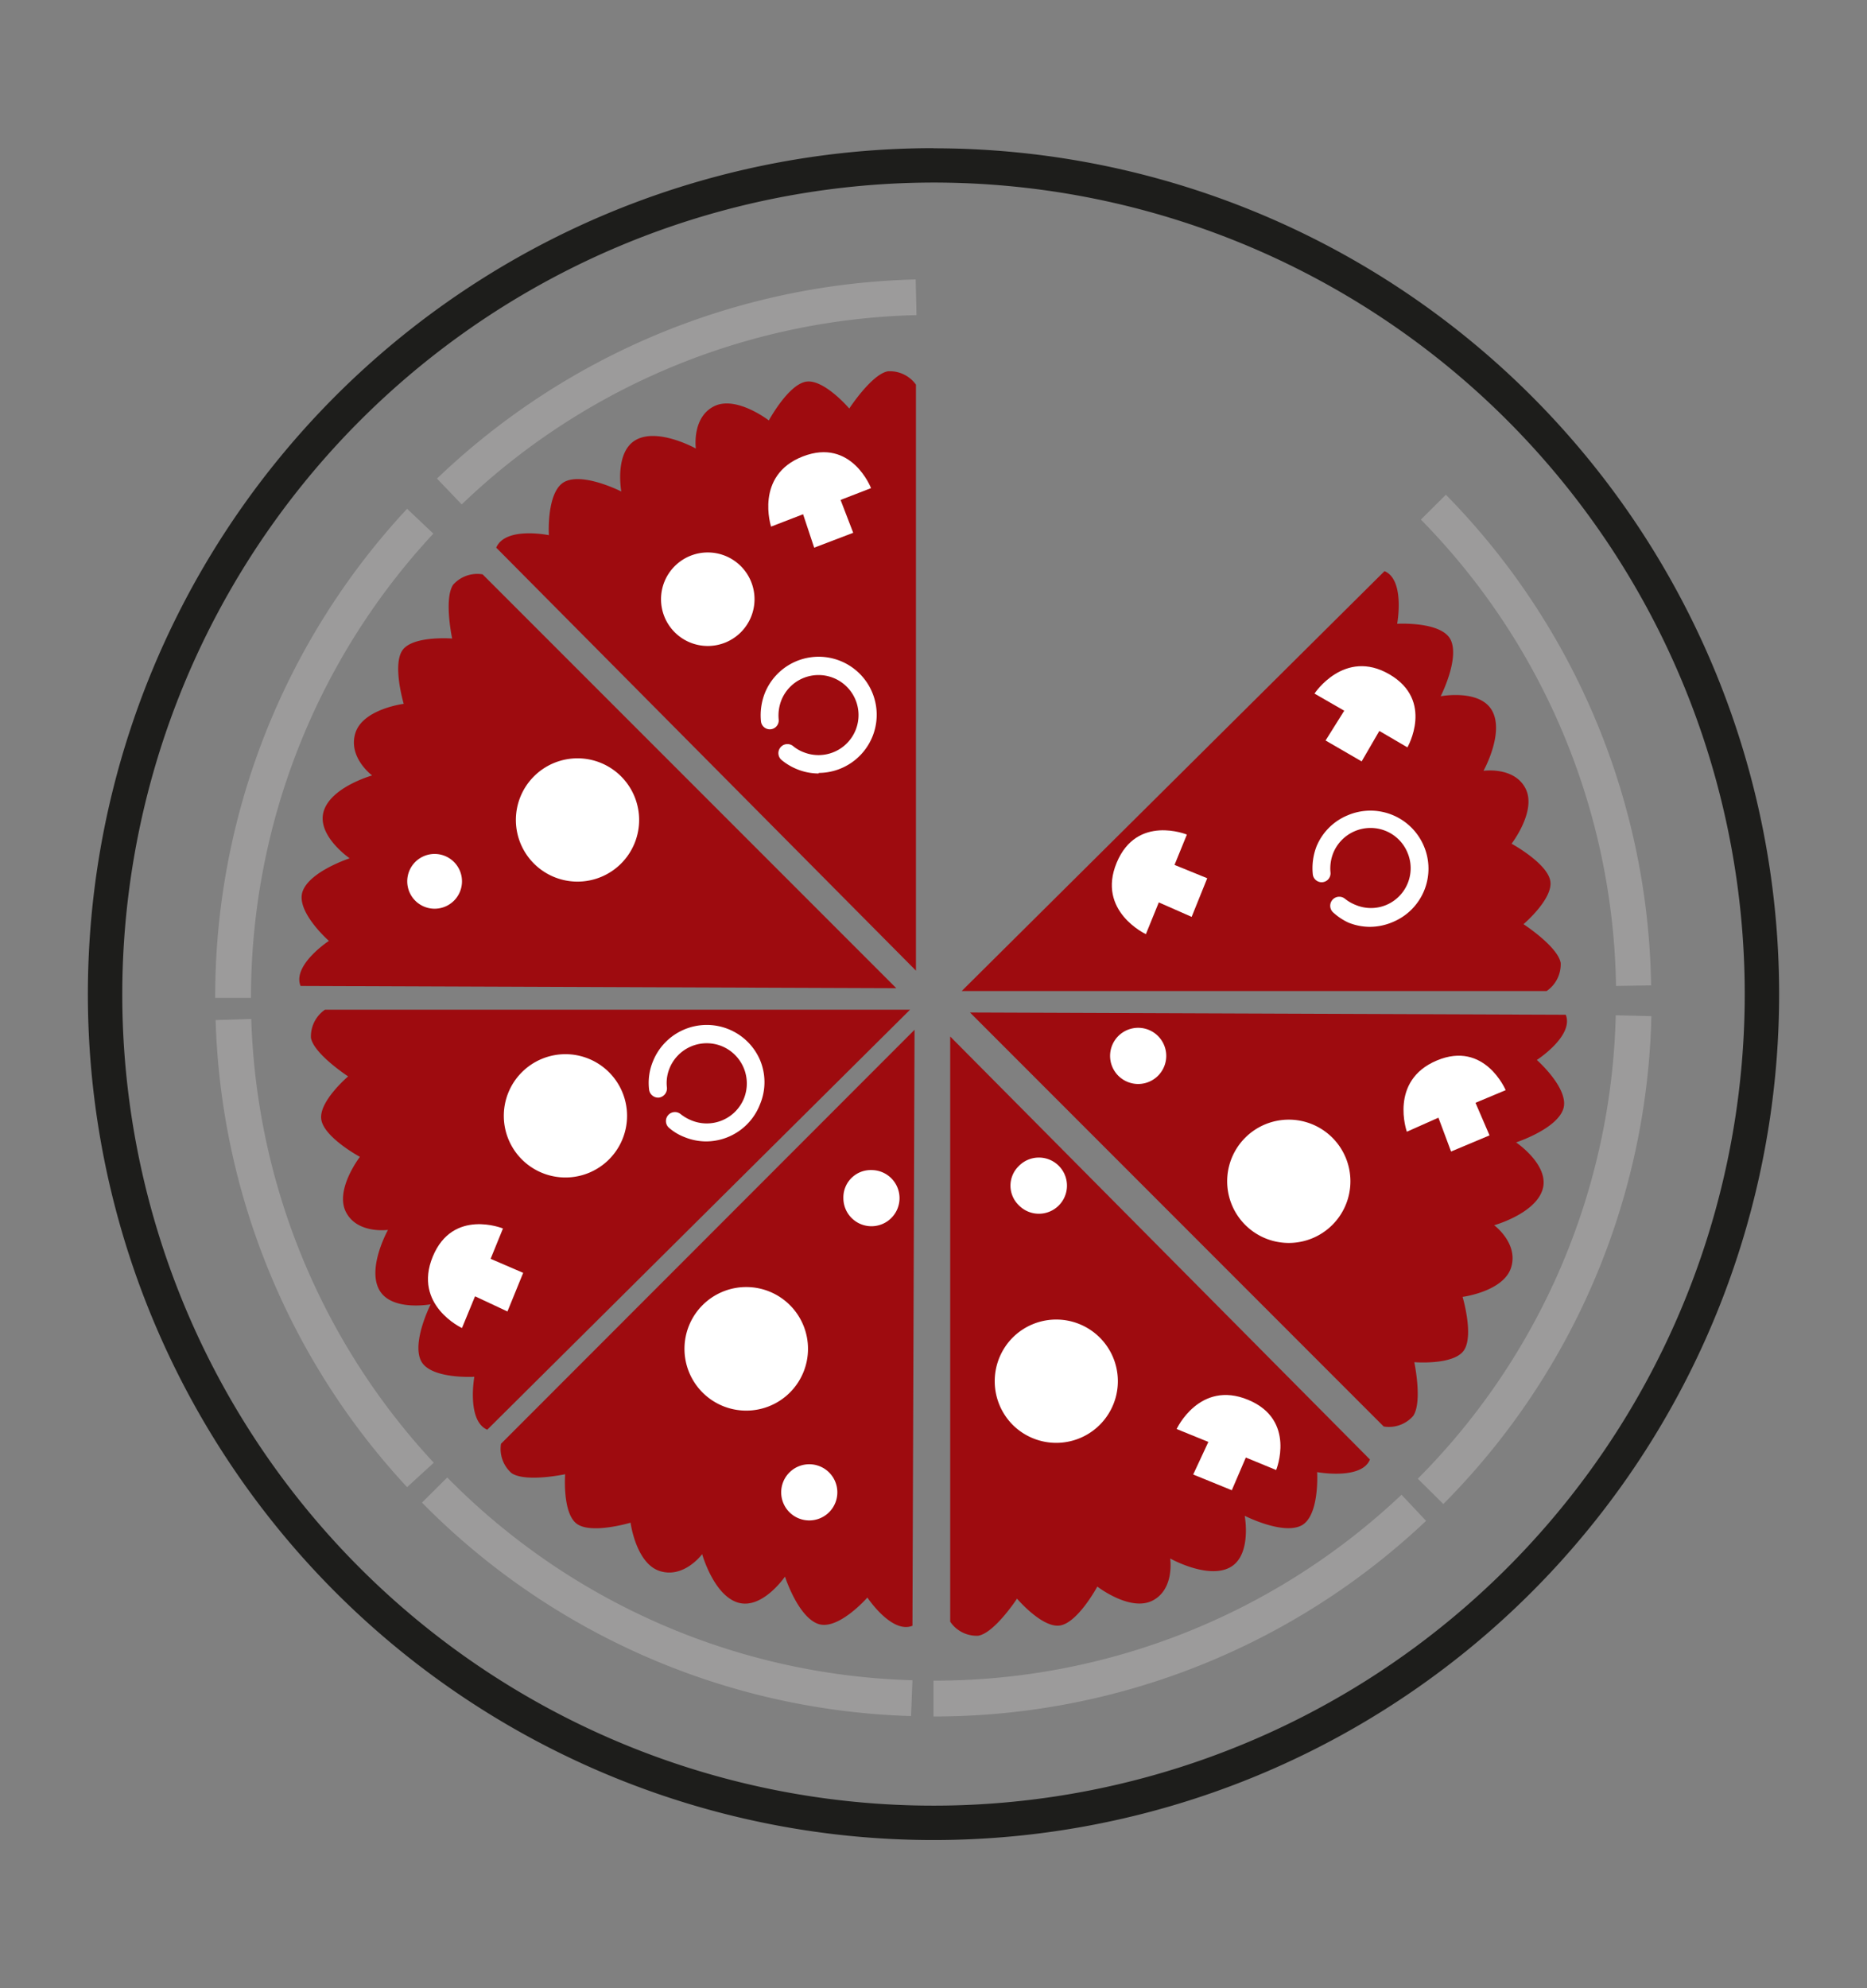
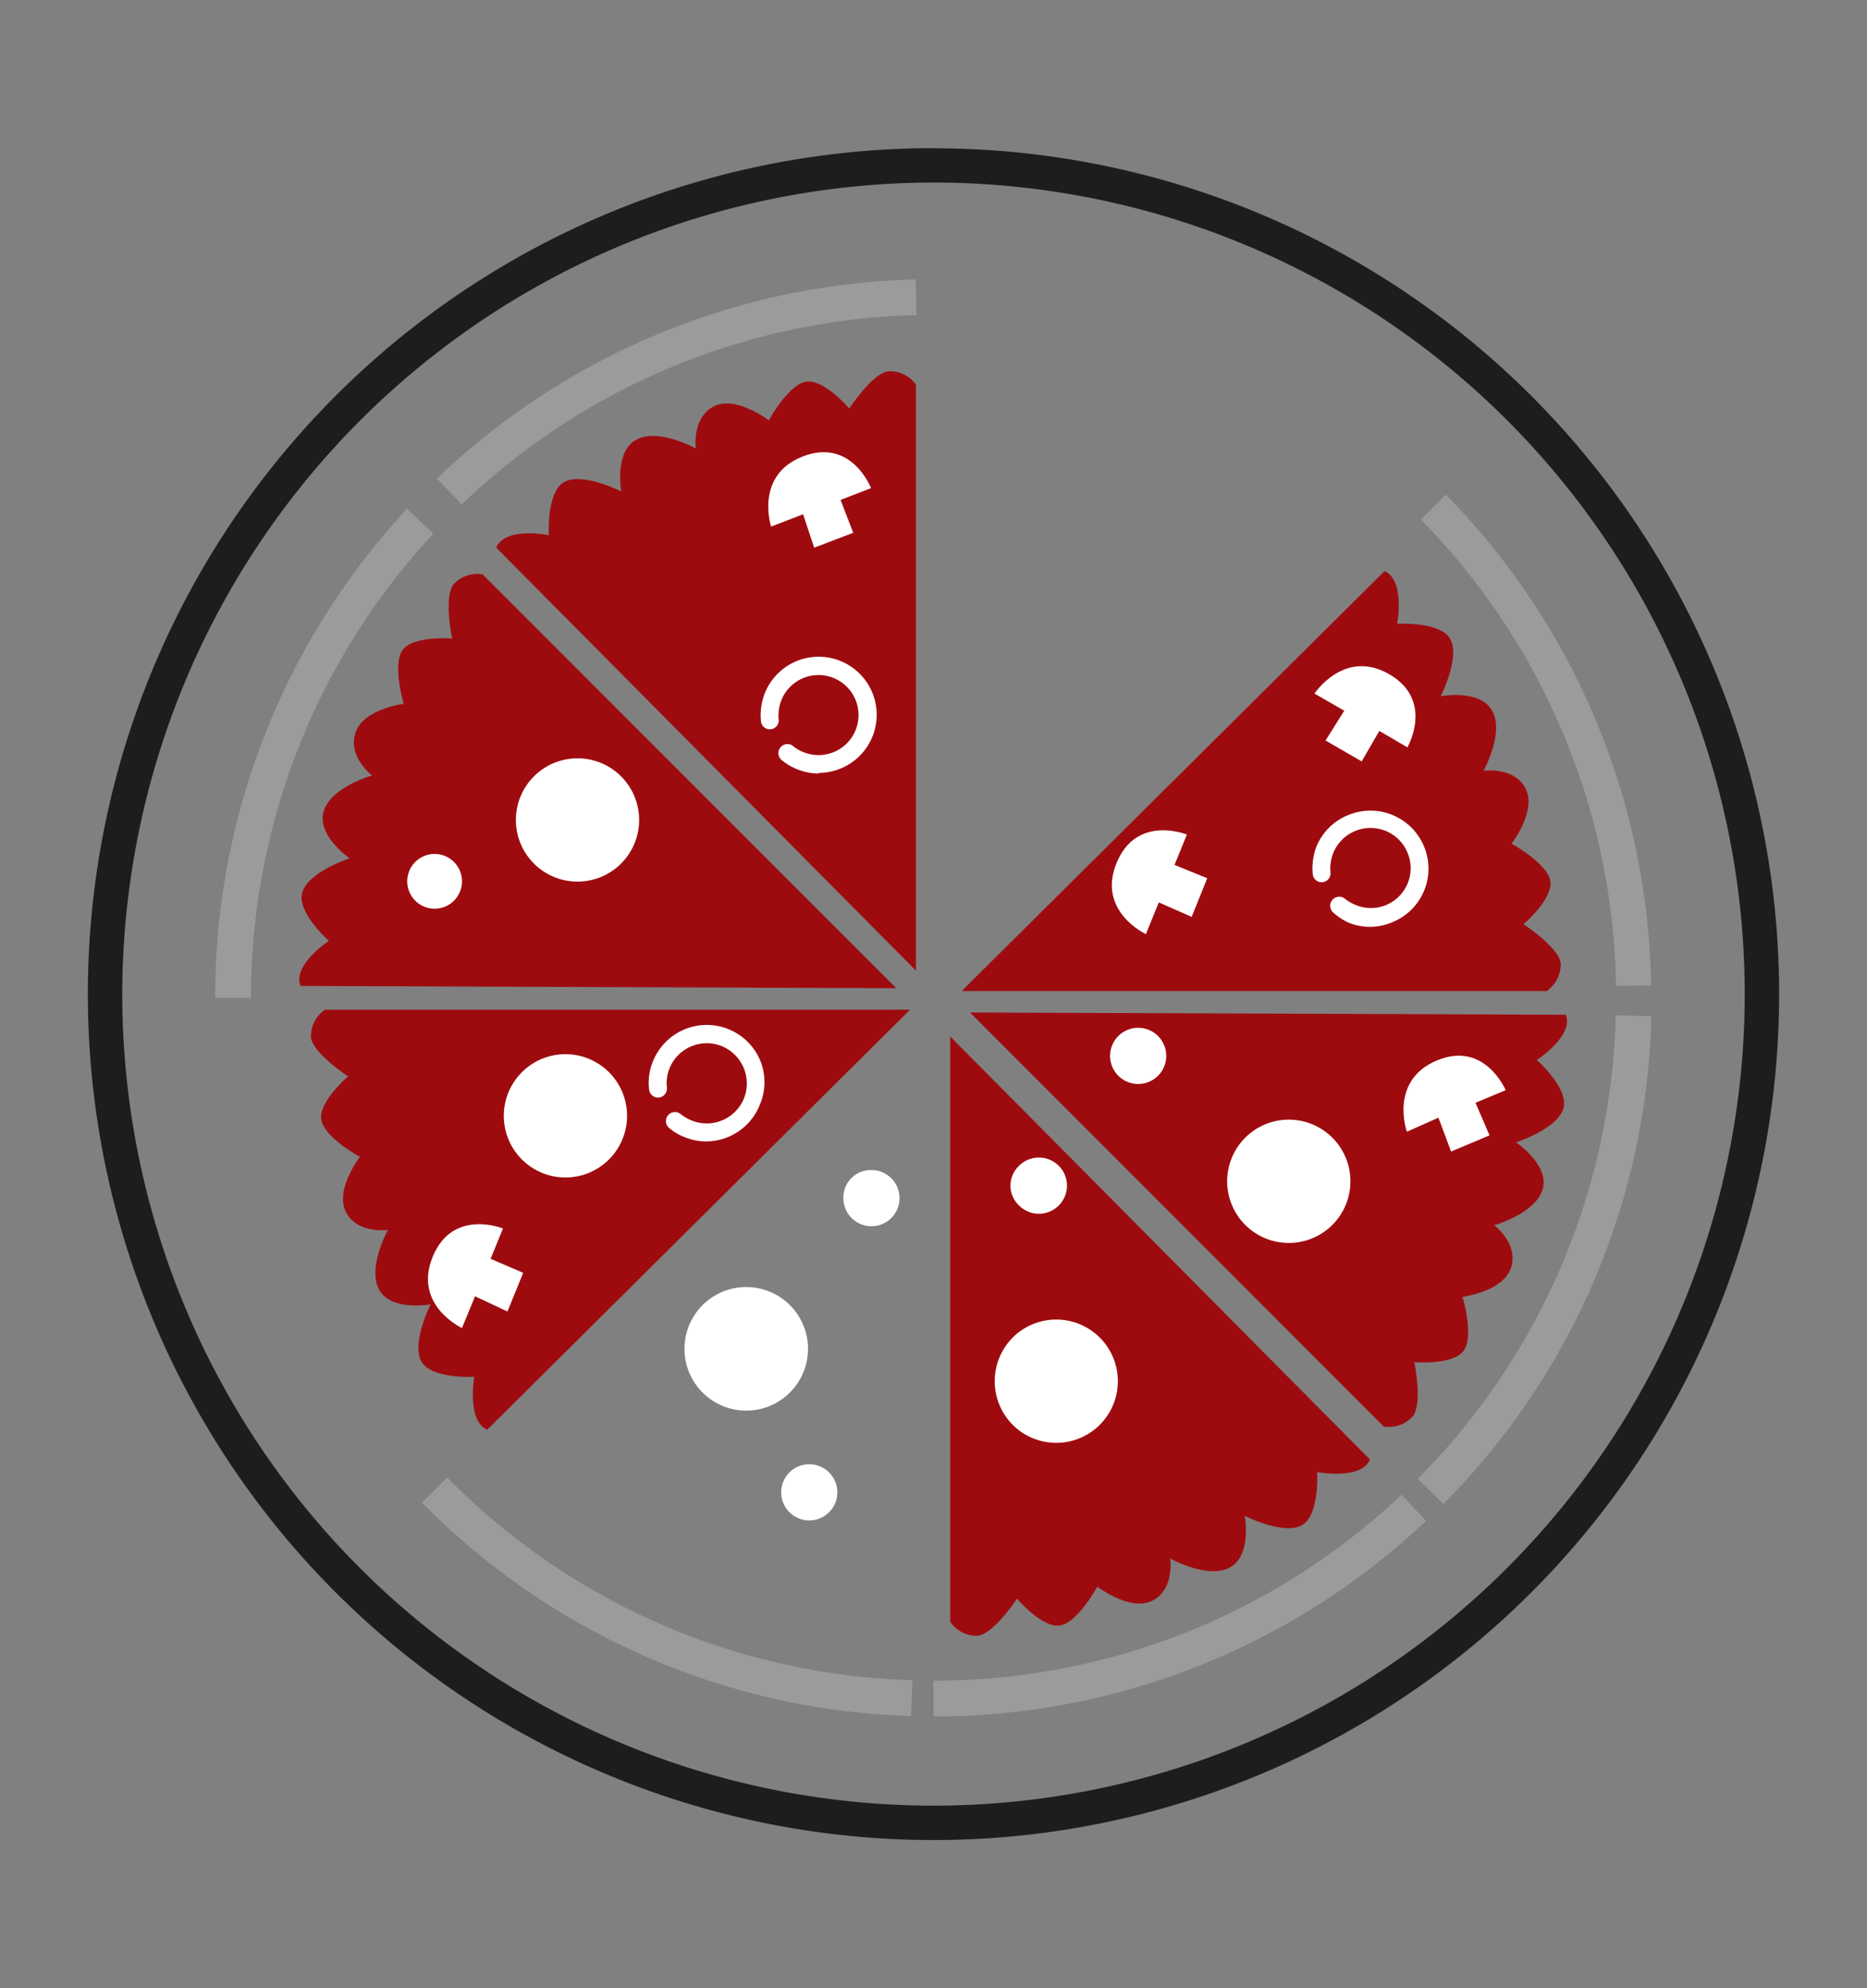
<svg xmlns="http://www.w3.org/2000/svg" id="Livello_1" data-name="Livello 1" viewBox="0 0 133 141.59">
  <rect x="0" y="0" width="133" height="141.59" fill="#808080" stroke="none" />
  <defs>
    <style>.cls-1{fill:none;}.cls-2{fill:#1d1d1b;}.cls-3{fill:#9c9b9b;}.cls-4{fill:#9e0b0f;}.cls-5{fill:#fff;}</style>
  </defs>
  <title>09_pizzeria</title>
-   <rect class="cls-1" width="133" height="141.59" />
  <path class="cls-2" d="M113.5,13A57.79,57.79,0,1,1,55.71,70.79,57.85,57.85,0,0,1,113.5,13m0-2.45a60.24,60.24,0,1,0,60.24,60.23A60.23,60.23,0,0,0,113.5,10.56Z" transform="translate(-47)" />
  <path class="cls-3" d="M64.88,71.06H62.33A51,51,0,0,1,76,36.23L77.87,38A48.51,48.51,0,0,0,64.88,71.06Z" transform="translate(-47)" />
-   <path class="cls-3" d="M76,105.9A51.09,51.09,0,0,1,62.36,72.64l2.54-.08a48.57,48.57,0,0,0,13,31.6Z" transform="translate(-47)" />
  <path class="cls-3" d="M111.9,122.2A51,51,0,0,1,77.06,107l1.8-1.79A48.4,48.4,0,0,0,112,119.65Z" transform="translate(-47)" />
  <path class="cls-3" d="M113.5,122.23v-2.55a48.41,48.41,0,0,0,33.34-13.24l1.75,1.86A51,51,0,0,1,113.5,122.23Z" transform="translate(-47)" />
  <path class="cls-3" d="M149.82,107.1,148,105.3a48.37,48.37,0,0,0,14.1-33l2.54.06A50.89,50.89,0,0,1,149.82,107.1Z" transform="translate(-47)" />
  <path class="cls-3" d="M162.12,70.21A48.42,48.42,0,0,0,148.22,37L150,35.23a50.92,50.92,0,0,1,14.62,34.94Z" transform="translate(-47)" />
  <path class="cls-3" d="M79.89,35.92l-1.76-1.84a51.07,51.07,0,0,1,34.1-14.18l.06,2.54A48.47,48.47,0,0,0,79.89,35.92Z" transform="translate(-47)" />
  <path class="cls-4" d="M82.35,39l29.9,30.12V27.39a2.29,2.29,0,0,0-2-.95c-1.16.21-2.75,2.65-2.75,2.65s-1.81-2.12-3.08-1.91-2.65,2.76-2.65,2.76-2.34-1.81-3.92-1-1.28,3-1.28,3-2.65-1.48-4.24-.63S91.26,35,91.26,35s-2.65-1.35-4-.71-1.16,3.82-1.16,3.82S83,37.47,82.35,39Z" transform="translate(-47)" />
  <path class="cls-4" d="M68.41,70.21l42.44.16L81.38,40.9a2.3,2.3,0,0,0-2.1.74c-.67,1-.07,3.83-.07,3.83s-2.78-.22-3.53.82.08,3.83.08,3.83-2.93.37-3.45,2.1,1.2,3,1.2,3-2.93.82-3.45,2.55,1.85,3.35,1.85,3.35-2.83.92-3.35,2.35S70.43,67,70.43,67,67.81,68.72,68.41,70.21Z" transform="translate(-47)" />
  <path class="cls-5" d="M105,39l2.78-1.06-.9-2.34,2.17-.84s-1.38-3.6-4.85-2.26-2.27,5-2.27,5l2.28-.88Z" transform="translate(-47)" />
-   <path class="cls-5" d="M100.75,42.67a3.33,3.33,0,1,1-3.33-3.33A3.33,3.33,0,0,1,100.75,42.67Z" transform="translate(-47)" />
  <path class="cls-5" d="M79.91,62.81a1.95,1.95,0,1,1-2-2A1.95,1.95,0,0,1,79.91,62.81Z" transform="translate(-47)" />
  <path class="cls-5" d="M78,77.15a2,2,0,1,1-1.95-2A2,2,0,0,1,78,77.15Z" transform="translate(-47)" />
  <path class="cls-5" d="M92.53,58.36A4.39,4.39,0,1,1,88.14,54,4.39,4.39,0,0,1,92.53,58.36Z" transform="translate(-47)" />
-   <path class="cls-4" d="M112,115.77l.15-42.44L82.69,102.81a2.3,2.3,0,0,0,.75,2.09c1,.68,3.82.08,3.82.08s-.21,2.77.83,3.53,3.83-.08,3.83-.08.38,2.92,2.1,3.45,3-1.21,3-1.21.82,2.93,2.55,3.45,3.35-1.85,3.35-1.85.91,2.83,2.34,3.36,3.53-1.87,3.53-1.87S110.52,116.37,112,115.77Z" transform="translate(-47)" />
  <path class="cls-5" d="M104.6,104.27a2,2,0,1,1-1.95,2A2,2,0,0,1,104.6,104.27Z" transform="translate(-47)" />
  <path class="cls-5" d="M109.08,83.32a2,2,0,1,1-2,2A1.95,1.95,0,0,1,109.08,83.32Z" transform="translate(-47)" />
  <path class="cls-5" d="M100.16,91.65a4.4,4.4,0,1,1-4.4,4.4A4.4,4.4,0,0,1,100.16,91.65Z" transform="translate(-47)" />
  <path class="cls-4" d="M144.59,103.93l-29.9-30.12v41.67a2.27,2.27,0,0,0,2,1c1.16-.2,2.76-2.64,2.76-2.64s1.8,2.12,3.07,1.91,2.65-2.77,2.65-2.77,2.34,1.81,3.93,1,1.26-3,1.26-3,2.66,1.49,4.25.64,1.06-3.68,1.06-3.68,2.65,1.35,4,.71,1.16-3.82,1.16-3.82S144,105.41,144.59,103.93Z" transform="translate(-47)" />
  <path class="cls-5" d="M119.56,83.05a2,2,0,1,1,0,2.76A1.94,1.94,0,0,1,119.56,83.05Z" transform="translate(-47)" />
  <path class="cls-5" d="M119.14,95.25a4.39,4.39,0,1,1,0,6.21A4.41,4.41,0,0,1,119.14,95.25Z" transform="translate(-47)" />
  <path class="cls-4" d="M81.71,101.81,111.83,71.9H70.15a2.32,2.32,0,0,0-1,2c.21,1.16,2.65,2.75,2.65,2.75s-2.12,1.8-1.91,3.08,2.75,2.65,2.75,2.65-1.8,2.33-1,3.92,3,1.28,3,1.28-1.48,2.65-.64,4.24,3.68,1.06,3.68,1.06-1.34,2.65-.7,4,3.81,1.16,3.81,1.16S80.23,101.17,81.71,101.81Z" transform="translate(-47)" />
  <path class="cls-5" d="M90.39,76.36a4.39,4.39,0,1,1-6.22,0A4.39,4.39,0,0,1,90.39,76.36Z" transform="translate(-47)" />
  <path class="cls-5" d="M105.32,55.08a4.09,4.09,0,0,1-1.53-.3,4.2,4.2,0,0,1-1.1-.65.64.64,0,0,1,.81-1,2.64,2.64,0,0,0,.76.44,2.85,2.85,0,1,0-1.6-3.7,3,3,0,0,0-.19,1.36.63.63,0,1,1-1.26.14,4.32,4.32,0,0,1,.27-2,4.13,4.13,0,0,1,7.68,3.06,4.15,4.15,0,0,1-3.84,2.61Z" transform="translate(-47)" />
  <path class="cls-5" d="M97.31,81.28a4.09,4.09,0,0,1-1.53-.3,3.72,3.72,0,0,1-1.1-.65.63.63,0,1,1,.8-1,3.16,3.16,0,0,0,.77.45A2.86,2.86,0,0,0,100,78.21a2.87,2.87,0,0,0-1.6-3.72,2.86,2.86,0,0,0-3.71,1.6,2.76,2.76,0,0,0-.18,1.36.66.66,0,0,1-.57.71.65.65,0,0,1-.7-.57,4,4,0,0,1,.27-2,4.13,4.13,0,0,1,7.63-.11,4.08,4.08,0,0,1,0,3.16A4.13,4.13,0,0,1,97.31,81.28Z" transform="translate(-47)" />
  <path class="cls-5" d="M83.15,93.39l1.12-2.75-2.32-1,.88-2.16s-3.57-1.46-5,2,2.08,5.09,2.08,5.09l.93-2.26Z" transform="translate(-47)" />
-   <path class="cls-5" d="M132,105l2.75,1.12,1-2.33,2.16.89s1.46-3.57-2-5-5.09,2.08-5.09,2.08l2.26.92Z" transform="translate(-47)" />
  <path class="cls-4" d="M158.54,72.26,116.1,72.1l29.47,29.48a2.29,2.29,0,0,0,2.1-.75c.68-1,.08-3.83.08-3.83s2.77.23,3.52-.82-.08-3.83-.08-3.83,2.93-.38,3.46-2.1-1.21-3-1.21-3,2.93-.82,3.45-2.55S155,81.35,155,81.35s2.83-.92,3.35-2.34-1.87-3.53-1.87-3.53S159.14,73.76,158.54,72.26Z" transform="translate(-47)" />
  <path class="cls-5" d="M126.08,75.19a2,2,0,1,1,2,2A2,2,0,0,1,126.08,75.19Z" transform="translate(-47)" />
  <path class="cls-5" d="M134.42,84.12a4.39,4.39,0,1,1,4.39,4.39A4.39,4.39,0,0,1,134.42,84.12Z" transform="translate(-47)" />
  <path class="cls-5" d="M150.37,82l2.74-1.15-1-2.32,2.15-.9s-1.49-3.55-4.91-2.11-2.13,5.07-2.13,5.07l2.25-1Z" transform="translate(-47)" />
  <path class="cls-4" d="M145.63,40.67l-30.12,29.9h41.67a2.31,2.31,0,0,0,1-2c-.21-1.17-2.65-2.76-2.65-2.76s2.12-1.8,1.91-3.07-2.76-2.66-2.76-2.66,1.8-2.33,1-3.92-3-1.27-3-1.27,1.48-2.65.63-4.25-3.68-1.06-3.68-1.06,1.35-2.65.72-4-3.82-1.16-3.82-1.16S147.11,41.3,145.63,40.67Z" transform="translate(-47)" />
  <path class="cls-5" d="M141.43,52.73,144,54.22l1.26-2.17,2,1.17s1.93-3.33-1.28-5.2-5.34,1.37-5.34,1.37l2.12,1.22Z" transform="translate(-47)" />
  <path class="cls-5" d="M131.89,65.29,133,62.54l-2.33-.95.88-2.16s-3.56-1.46-5,2,2.08,5.09,2.08,5.09l.92-2.26Z" transform="translate(-47)" />
  <path class="cls-5" d="M144.59,66a4.12,4.12,0,0,1-1.53-.3A4.2,4.2,0,0,1,142,65a.64.64,0,0,1,.81-1,2.9,2.9,0,0,0,.76.44,2.82,2.82,0,0,0,2.19,0,2.84,2.84,0,0,0,1.49-3.76,2.84,2.84,0,0,0-1.56-1.52,2.87,2.87,0,0,0-3.72,1.6,3,3,0,0,0-.19,1.36.63.63,0,0,1-1.26.14,4.32,4.32,0,0,1,.27-2A4.08,4.08,0,0,1,143,58.06a4.13,4.13,0,0,1,5.42,2.16,4.11,4.11,0,0,1-2.16,5.42A4.19,4.19,0,0,1,144.59,66Z" transform="translate(-47)" />
</svg>